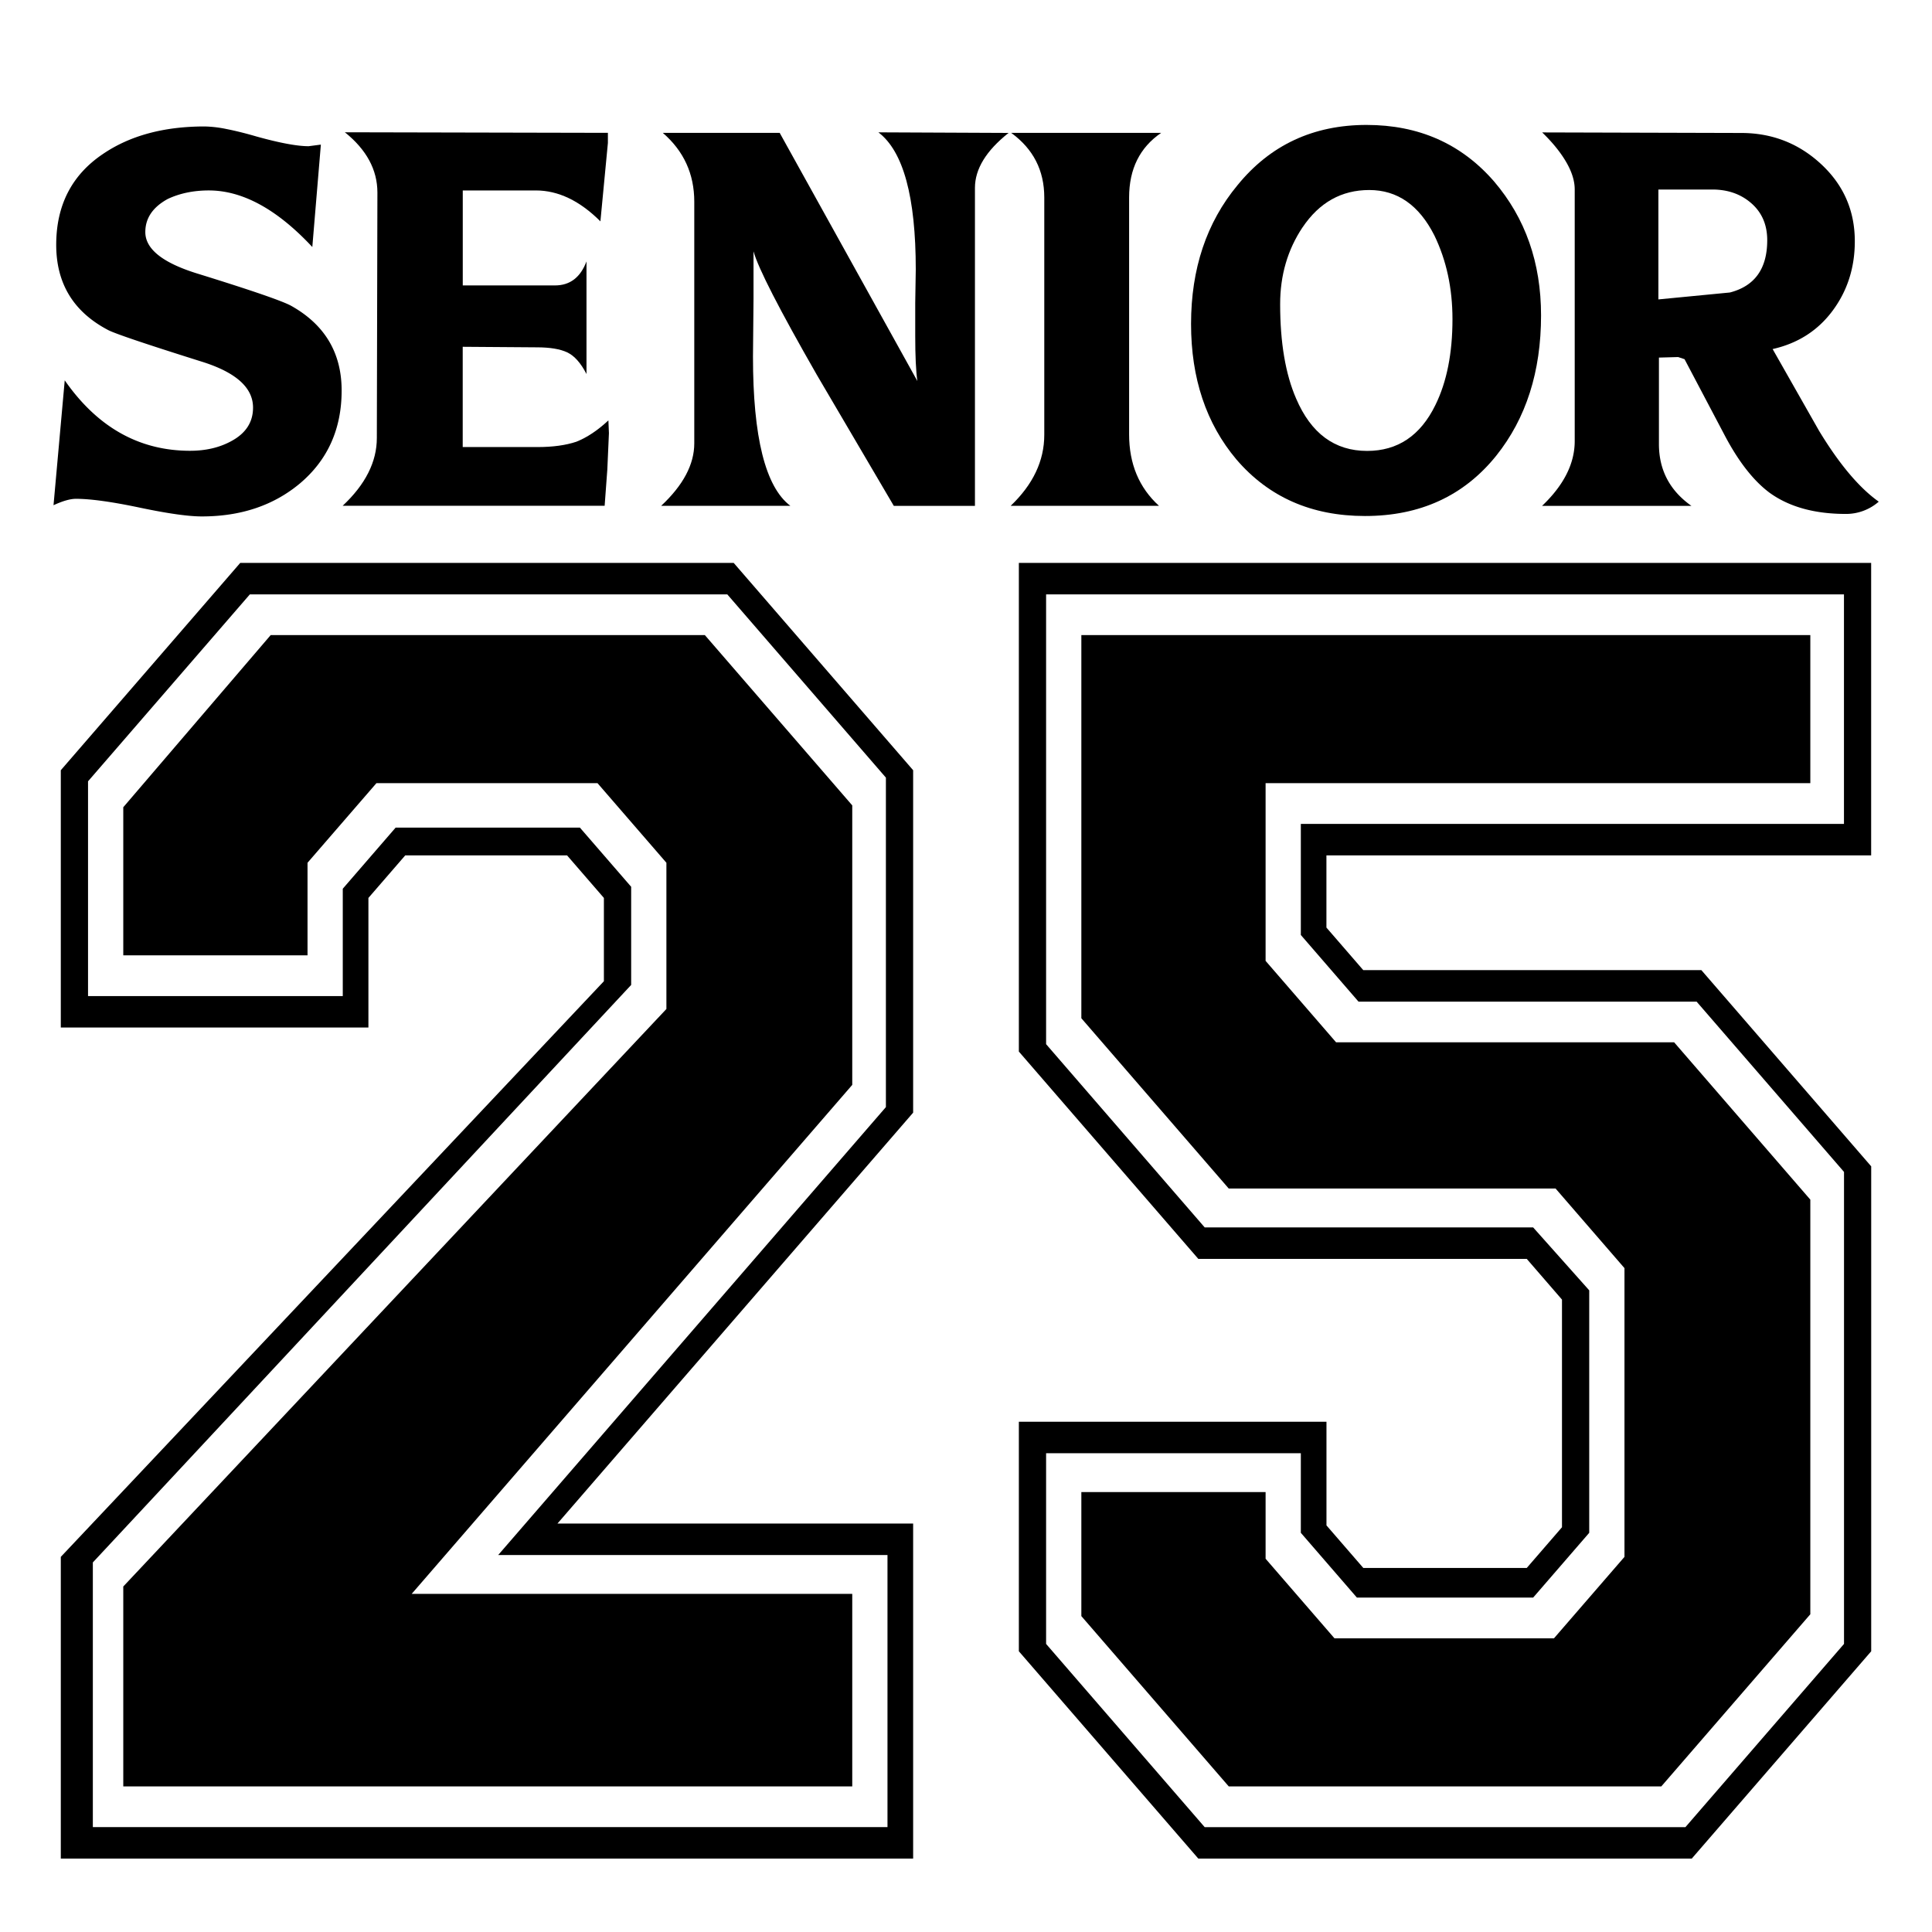
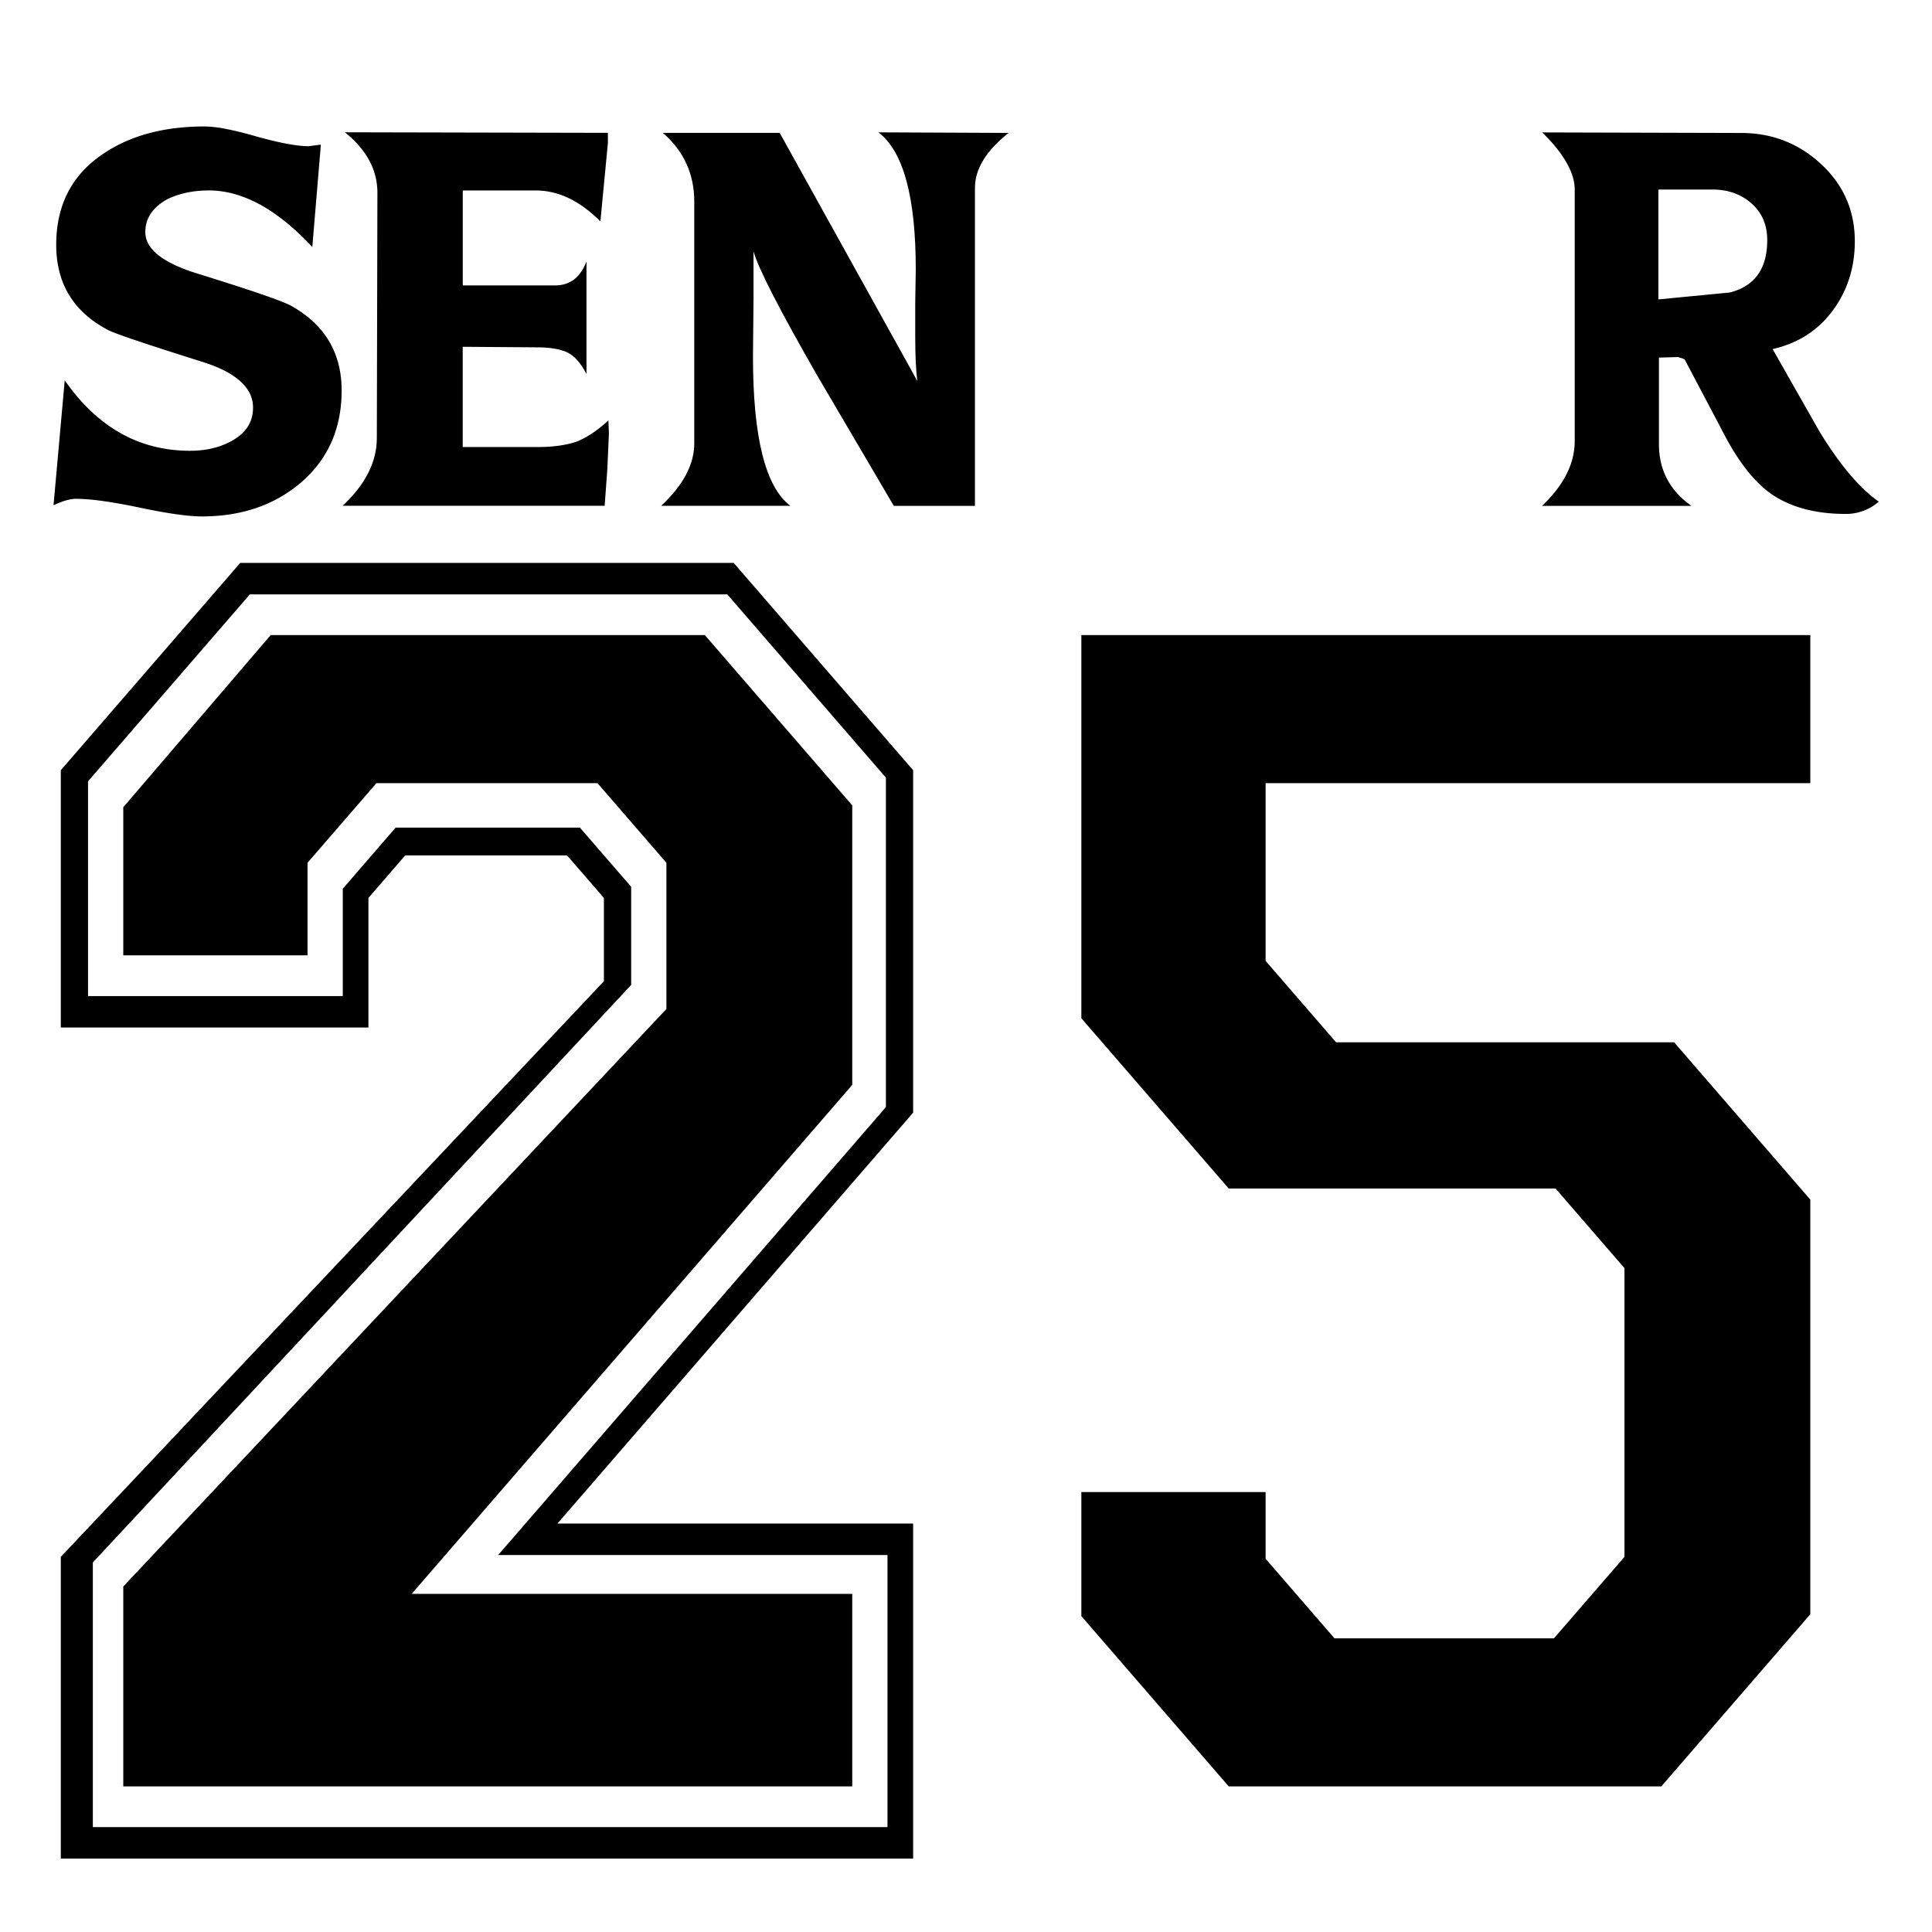
<svg xmlns="http://www.w3.org/2000/svg" id="Layer_1" data-name="Layer 1" viewBox="0 0 2000 2000">
  <path d="M239.33,456.71q-18.22,9.93-42.53,9.94-79,0-129.79-72.93L55.4,523q14.35-6.63,23.2-6.63,22.64,0,66,9.12t64.34,9.12q60.75,0,101.63-34.23,43.08-36.45,43.09-96.1,0-58.53-52.46-87.82-14.37-7.73-98.3-33.7-52.49-16.58-52.47-42.53,0-21.55,23.2-34.25,18.78-8.82,42.53-8.83,52.47,0,107.14,58.56l8.85-106-12.7,1.65q-17.68,0-53.57-9.95-17.13-5-30.93-7.73a122.2,122.2,0,0,0-23.2-2.77q-63.52,0-105.49,28.71Q58.2,192.15,58.19,253.44q0,59.64,53,87.82,8.28,5,97.75,33.15,53,16.57,53,47.51Q262,444.57,239.33,456.71Z" />
  <path d="M354.75,523.55l271.18,0L628.7,486l1.66-37.56-.55-13.26q-16.57,15.48-33.14,22.09-16.57,5.54-40.32,5.52H479V359l76.77.56q20.43,0,31.48,5.25t19.88,22.37V270.63q-9.39,24.84-32.59,24.84H479.05V197.15h75.66q34.8,0,66.83,32L629.29,148V137.52L357,136.93q33.69,27.07,33.69,62.42l-.59,254.06Q390.1,490.42,354.75,523.55Z" />
  <path d="M948,279l-.56,34.8v33.68q0,31.49,2.2,46.95L807.13,137.54h-121q32.58,28.17,32.58,71.25l0,250.19q0,32.59-34.25,64.62H818.13Q779.46,494.33,779.48,369l.56-60.21v-48.6q7.17,26,65.71,128.14l79.51,135.33h84l0-329.18q0-29.26,34.81-56.88L909.3,137Q948,166.28,948,279Z" />
-   <path d="M1046.23,523.63l153.54,0q-30.93-28.17-30.92-74l0-245.23q0-44.17,33.15-66.83h-155.2q34.23,24.85,34.23,66.83l0,245.78Q1081,490.5,1046.23,523.63Z" />
-   <path d="M1413,534.17q85.61,0,135.88-62.4,46.4-58,46.41-145.25,0-81.74-48.59-138.63-50.82-58.54-132-58.56-82.85,0-133.66,62.39-48.06,58-48.07,143.6,0,84.49,46.93,140.29Q1330.11,534.17,1413,534.17Zm-64.59-298.81q26-38.66,69.05-38.65,43.62,0,67.37,46.95,18.76,38.67,18.77,86.72,0,53-17.68,88.92-23.2,47.51-70.7,47.49-50.27,0-73.45-54.14-16.57-38.1-16.56-97.76Q1325.17,270.16,1348.37,235.36Z" />
  <path d="M1596.32,523.7H1751q-33.69-23.75-33.68-64.07V370.17l19.88-.55,6.63,2.21,42.52,80.64q21,39.22,45.28,57.45,30.36,22.08,79,22.1a51.33,51.33,0,0,0,34.24-12.7q-30.37-21.54-61.85-73.47l-48-84.5q39.21-8.84,62.14-39.76t22.93-71.8q0-47.49-34.79-79.81t-82.84-32.33l-206-.57q16,15.46,24.85,30.66t8.83,28.44l0,260.69Q1630,491.67,1596.32,523.7Zm120.44-327.51h55.79q24.3,0,40.59,14.36t16.29,38.11q0,44.19-38.67,54.13l-74,7.16Z" />
  <path d="M248.69,582.72,62.94,797.33v266.34H381.38V929.54l38.14-44.07H587l38.15,44.07v86.22L62.94,1611.67V1924H945.28V1577.18H577.08l368.2-425.37V797.33L759.52,582.72Zm668.39,563.34-401.36,463.7h403v281.67H96.11v-274l557.27-597.83V918L600.3,856.73H409.57L354.84,920v111.13H91.13V808.82L258.65,615.3H752.89L917.08,805Z" />
  <polygon points="280.21 657.45 127.62 835.65 127.62 988.94 318.35 988.94 318.35 893.13 389.67 810.74 618.55 810.74 689.86 893.13 689.86 1044.5 127.62 1642.33 127.62 1849.27 882.25 1849.27 882.25 1649.99 426.16 1649.99 882.25 1123.06 882.25 833.73 729.67 657.45 280.21 657.45" />
  <polygon points="1610.33 1230.37 1681.65 1312.76 1681.65 1611.67 1608.67 1695.98 1381.45 1695.98 1310.14 1613.59 1310.14 1544.61 1119.41 1544.61 1119.41 1672.99 1271.99 1849.27 1719.79 1849.27 1874.04 1671.07 1874.04 1241.86 1733.06 1078.99 1383.11 1078.99 1310.14 994.69 1310.14 810.74 1874.04 810.74 1874.04 657.45 1119.41 657.45 1119.41 1054.09 1271.99 1230.37 1610.33 1230.37" />
-   <path d="M1054.72,1088.58l185.76,214.6h340l36.48,42.15V1581l-36.48,42.16H1411.31l-38.15-44.07V1471.8H1054.72v237.6L1240.48,1924h510.83l185.75-214.6v-502l-175.8-203.11h-350l-38.15-44.07V885.47h563.9V582.72H1054.72Zm28.2-473.28h825.95V852.89H1346.62v115l59.71,69h350l152.59,176.28v488.61l-164.2,189.7H1247.11l-164.19-189.7V1504.37h263.7v82.39l58.05,67.07h182.44l58.05-67.07v-251l-58.05-65.14h-340l-164.19-189.7Z" />
</svg>